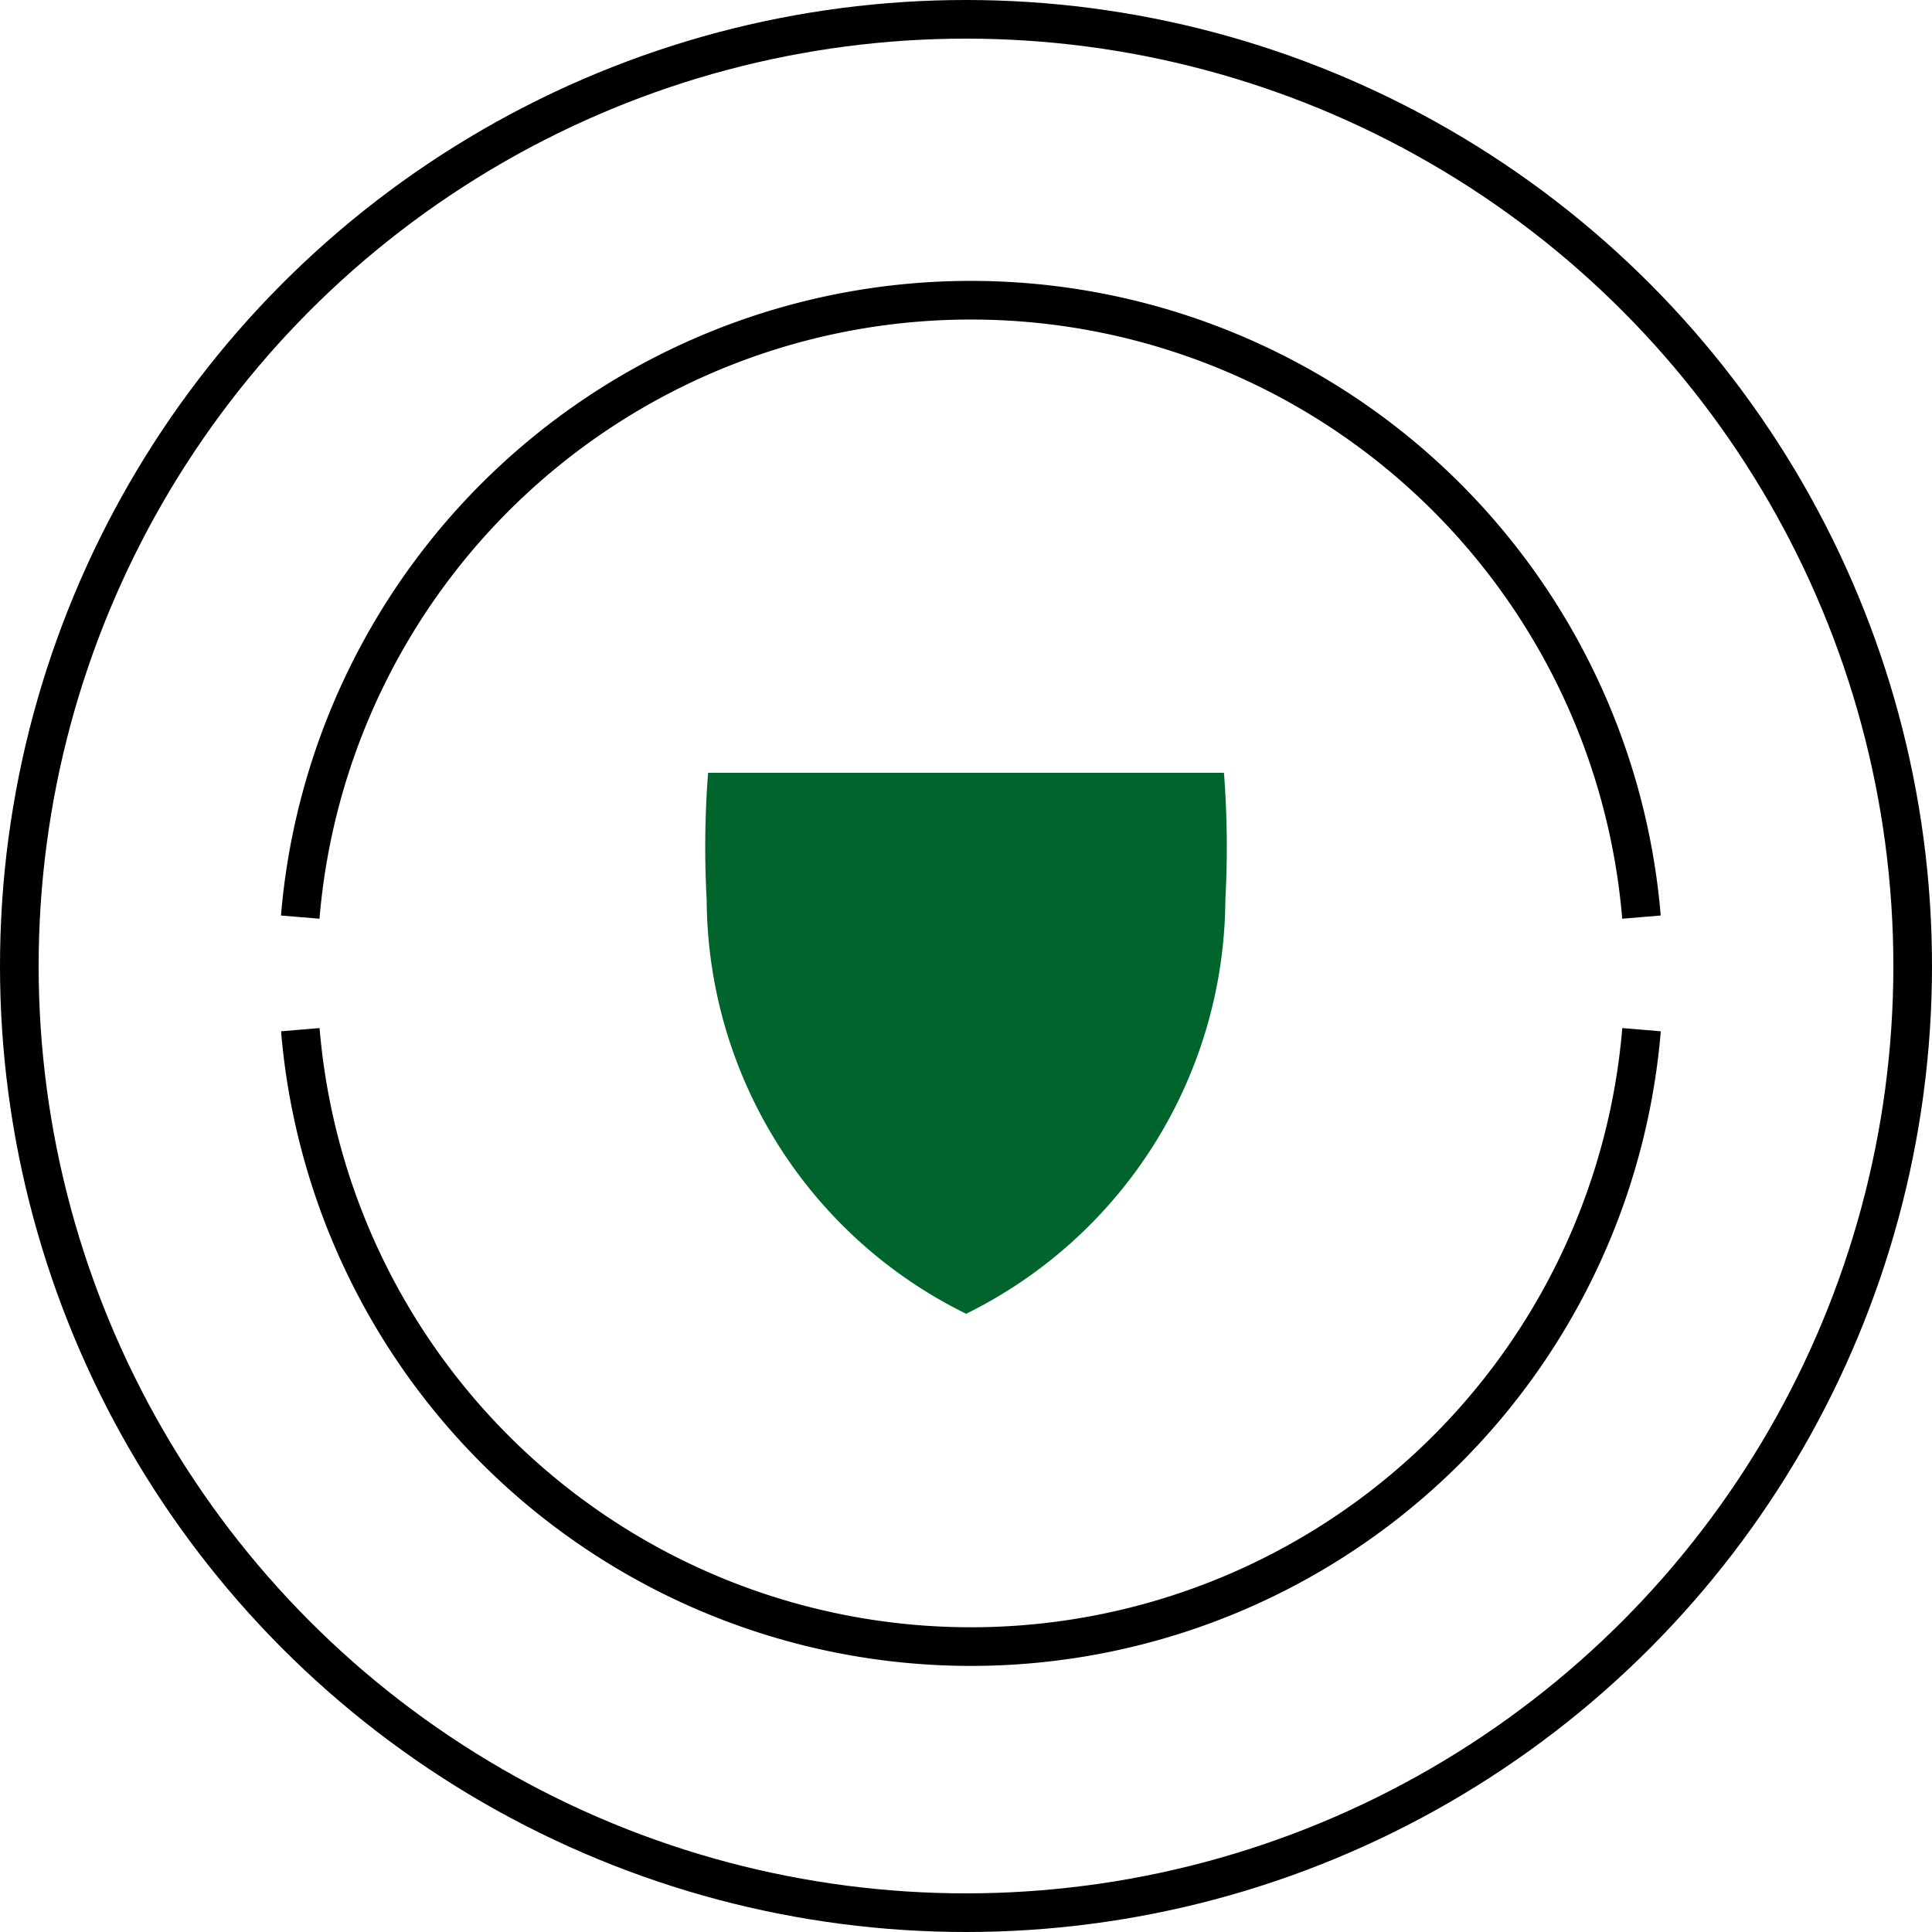
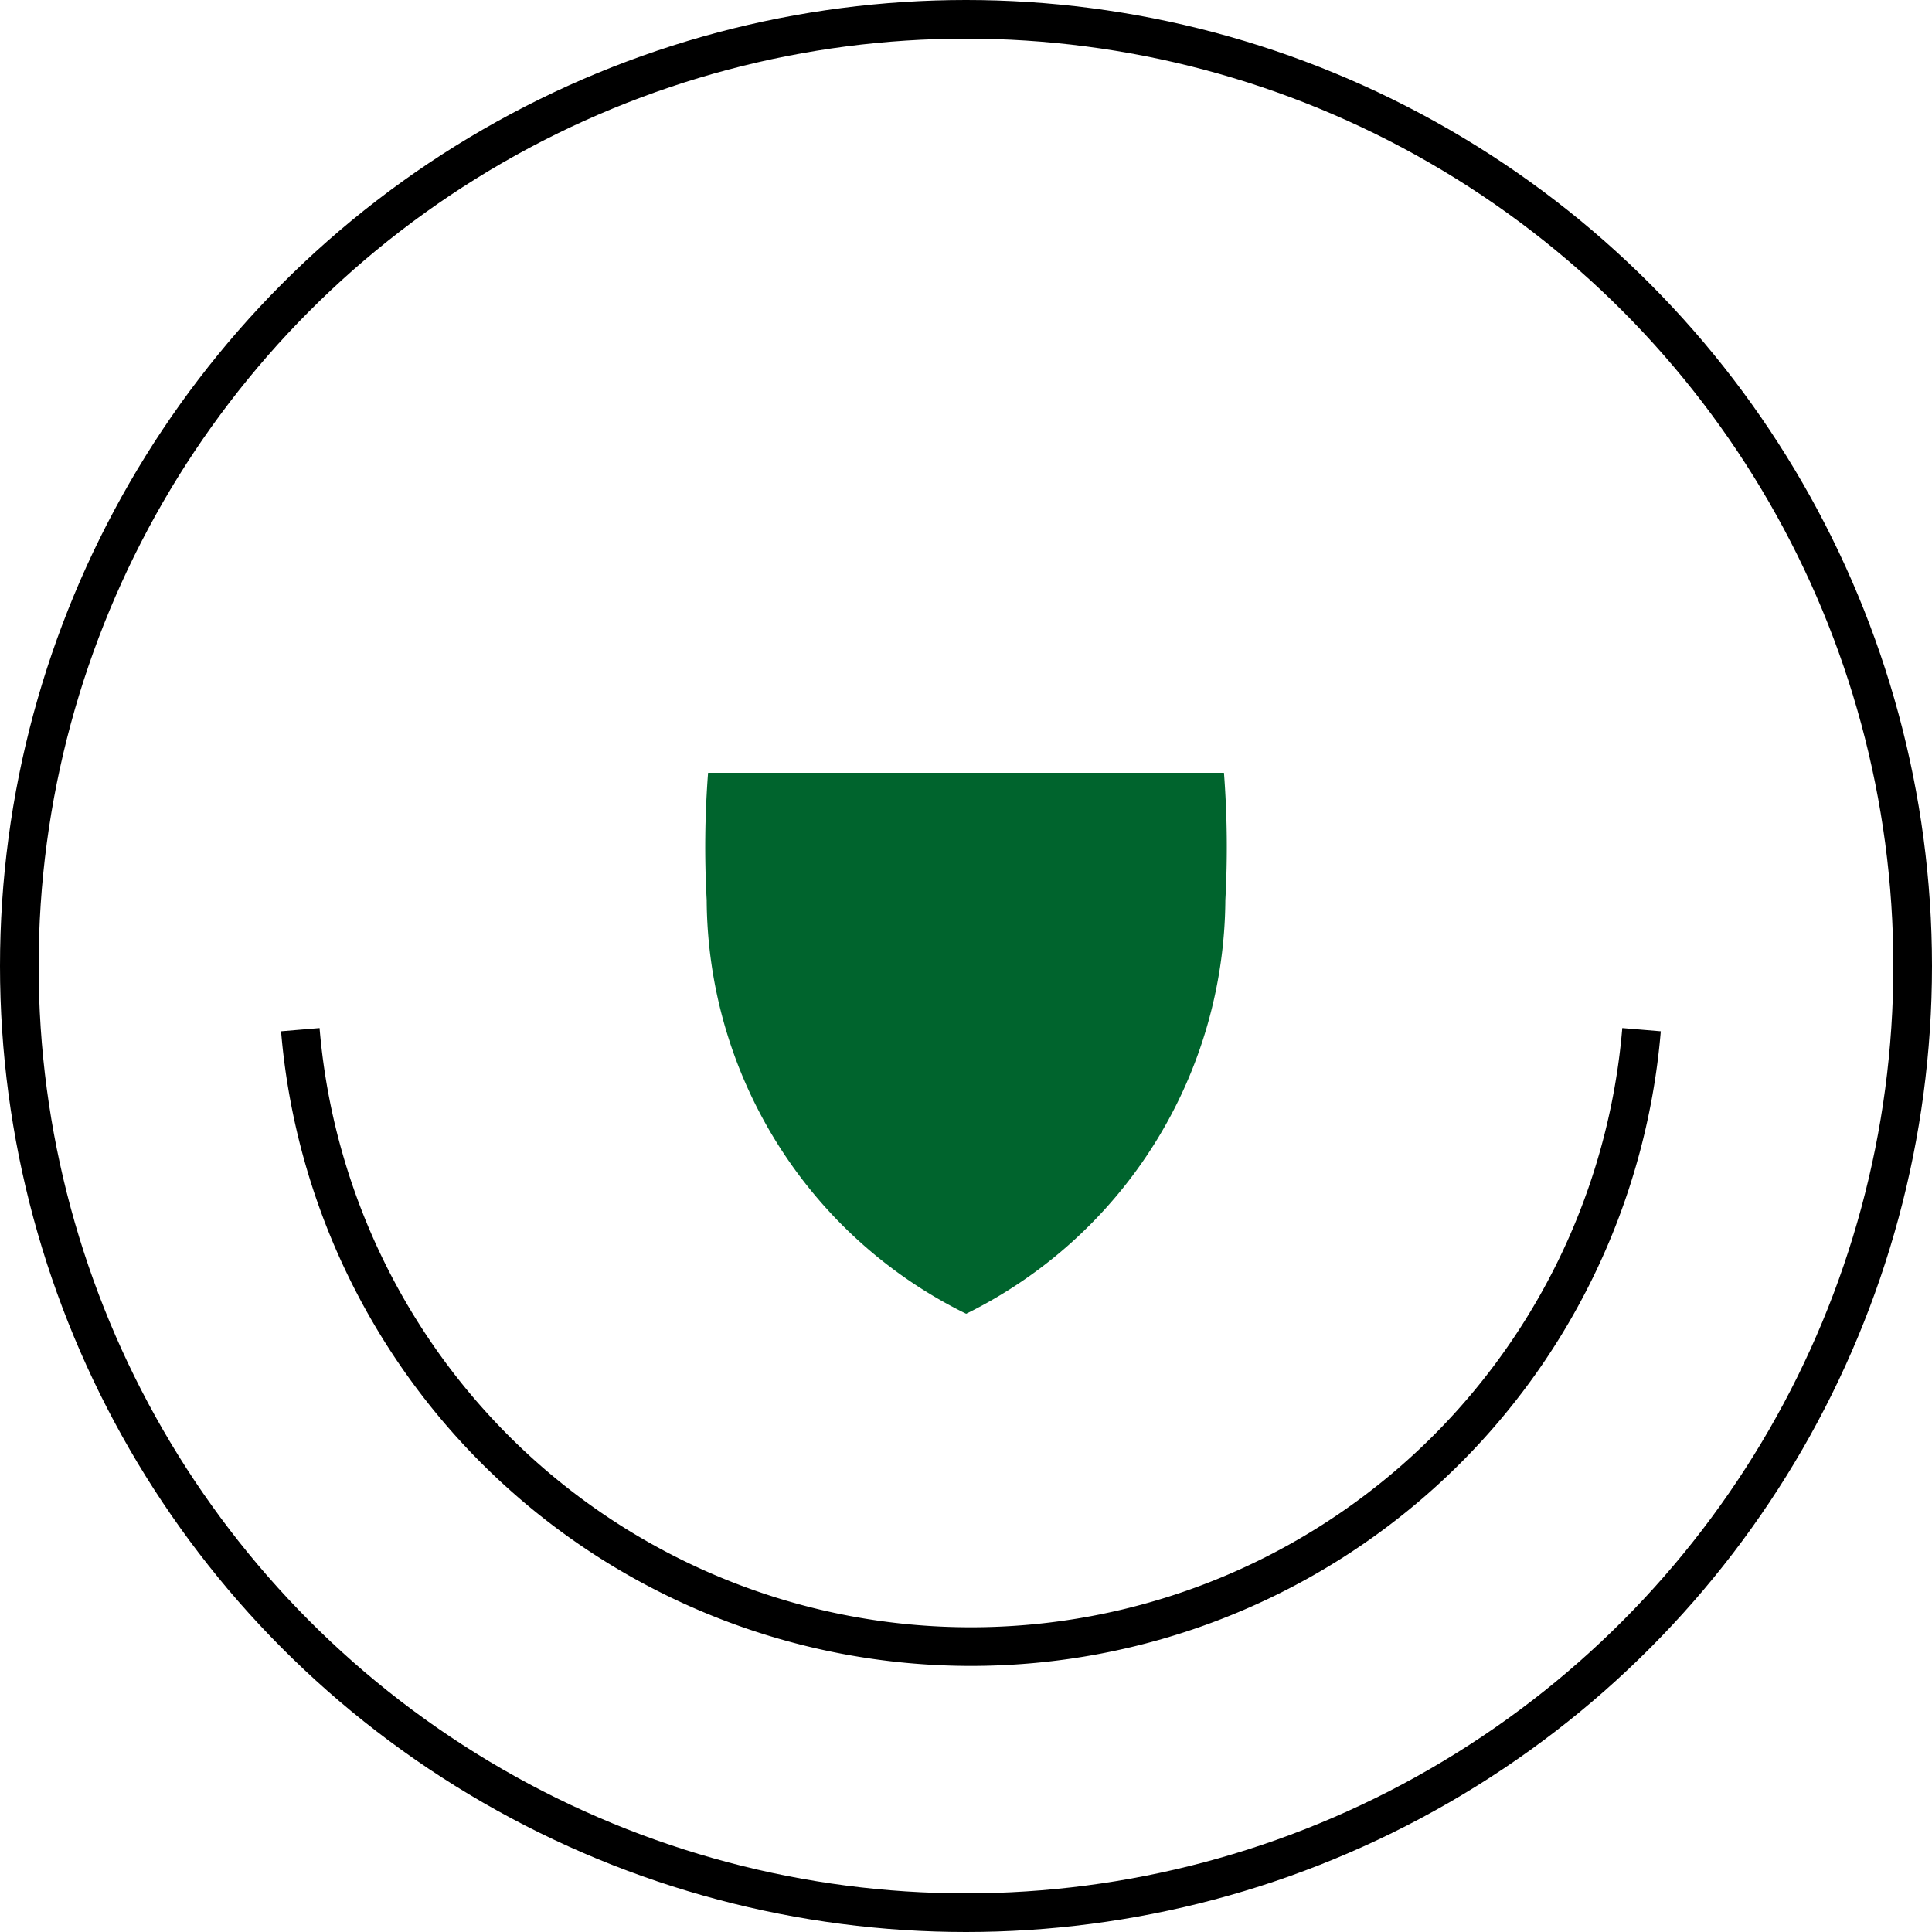
<svg xmlns="http://www.w3.org/2000/svg" width="50" height="50" viewBox="0 0 50 50">
  <g id="Group_8952" data-name="Group 8952" transform="translate(-109 -4929)">
    <g id="Group_8949" data-name="Group 8949" transform="translate(0 -369)">
      <g id="Group_8947" data-name="Group 8947" transform="translate(5)">
        <g id="Group_8944" data-name="Group 8944" transform="translate(111.77 5305.771)">
          <g id="Group_8945" data-name="Group 8945" transform="translate(0 0)">
            <path id="Path_21086" data-name="Path 21086" d="M35.209,16.464a17.416,17.416,0,0,0-34.711,0" transform="translate(-0.498 -0.5)" fill="none" />
-             <path id="Path_21087" data-name="Path 21087" d="M35.209,16.464a17.416,17.416,0,0,0-34.711,0" transform="translate(-0.498 -0.5)" fill="none" stroke="#000" stroke-miterlimit="10" stroke-width="1" />
            <path id="Path_21088" data-name="Path 21088" d="M.5,26.415a17.416,17.416,0,0,0,34.711,0" transform="translate(-0.498 -7.538)" fill="none" />
            <path id="Path_21089" data-name="Path 21089" d="M.5,26.415a17.416,17.416,0,0,0,34.711,0" transform="translate(-0.498 -7.538)" fill="none" stroke="#000" stroke-miterlimit="10" stroke-width="1" />
          </g>
        </g>
        <g id="Ellipse_20" data-name="Ellipse 20" transform="translate(104 5298)" fill="none" stroke="#000" stroke-width="1">
          <circle cx="25" cy="25" r="25" stroke="none" />
          <circle cx="25" cy="25" r="24.5" fill="none" />
        </g>
      </g>
    </g>
    <path id="Path_21090" data-name="Path 21090" d="M22.809,31.043a12.022,12.022,0,0,0,6.707-10.707,25.115,25.115,0,0,0-.036-3.293H16.129a25.113,25.113,0,0,0-.036,3.293,12,12,0,0,0,6.7,10.7Z" transform="translate(111.196 4931.957)" fill="#00642d" />
  </g>
</svg>